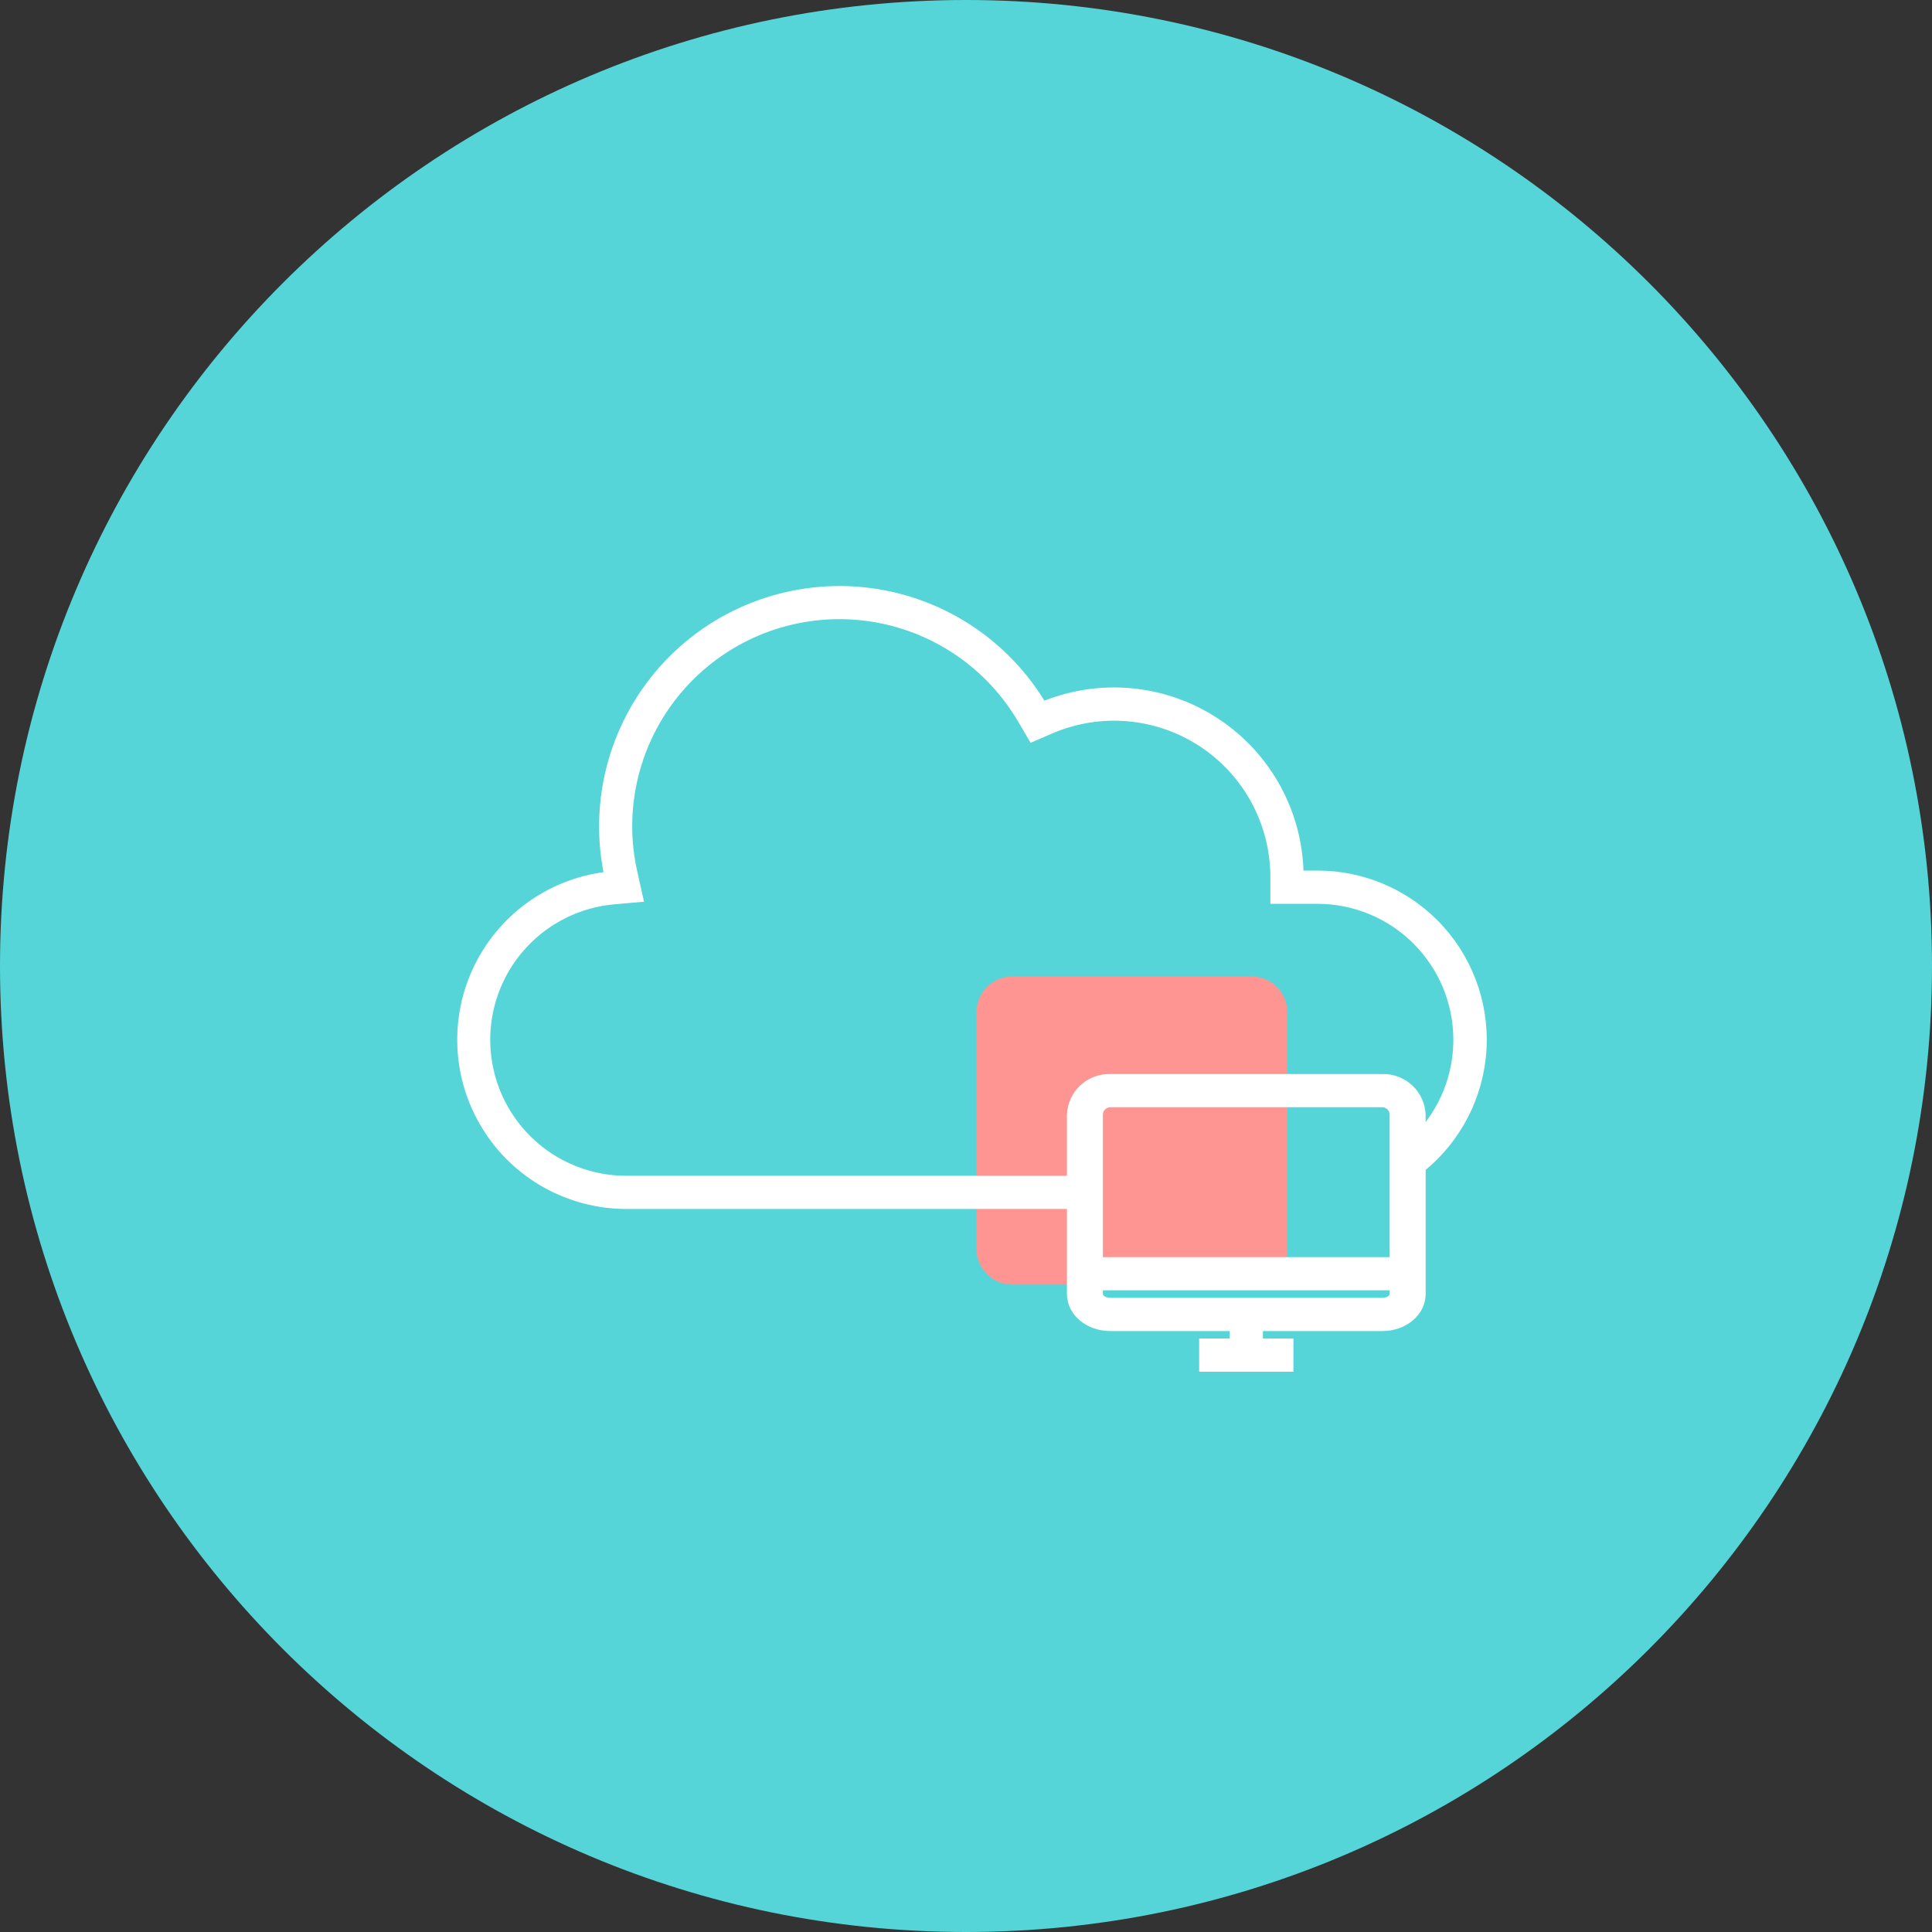
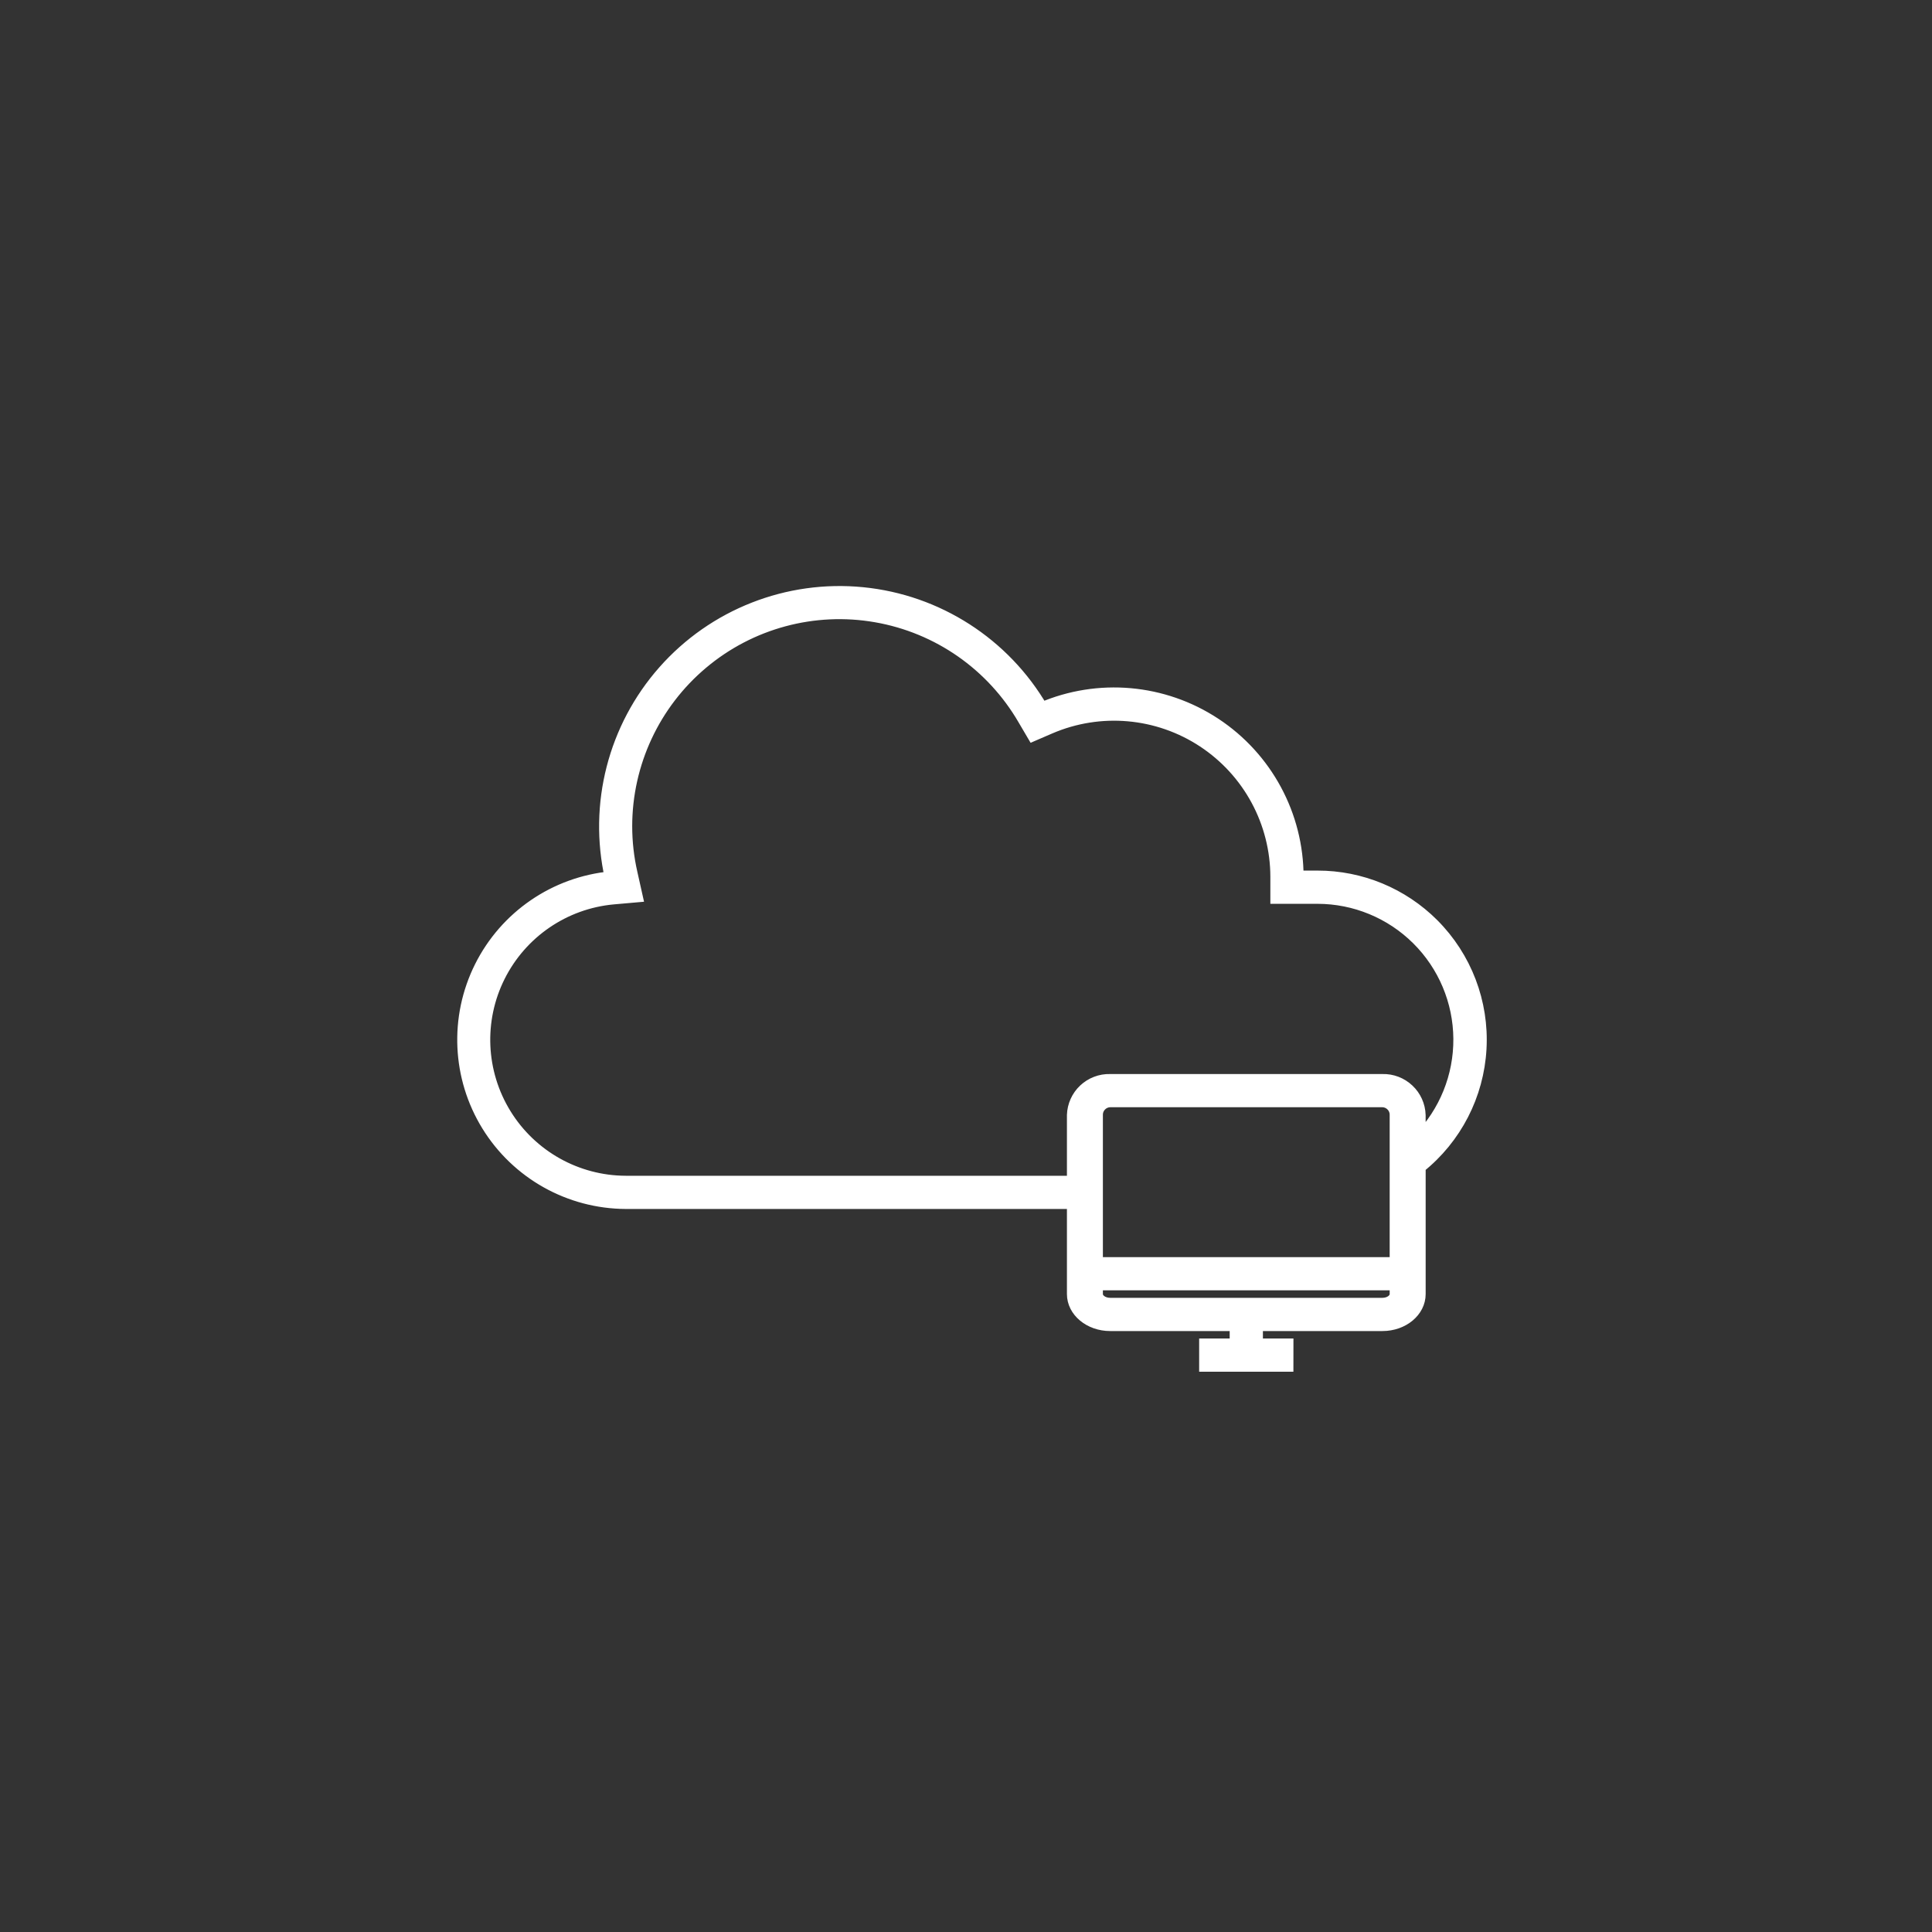
<svg xmlns="http://www.w3.org/2000/svg" width="75" height="75" viewBox="0 0 75 75" fill="none">
  <rect x="0" y="0" width="75" height="75" fill="#333333" stroke="none" />
-   <path d="M37.5 75C58.211 75 75 58.211 75 37.5C75 16.789 58.211 0 37.5 0C16.789 0 0 16.789 0 37.5C0 58.211 16.789 75 37.5 75Z" fill="#55D5D8" />
-   <path d="M39.3 37.906H48.581C49.352 37.906 49.974 38.529 49.974 39.3V48.474C49.974 49.245 49.352 49.868 48.581 49.868H39.3C38.529 49.868 37.906 49.245 37.906 48.474V39.3C37.906 38.529 38.529 37.906 39.3 37.906Z" fill="#FF9592" />
  <path d="M55.615 35.894C54.429 34.709 52.821 34.044 51.145 34.046H50.355C50.356 31.655 49.154 29.424 47.157 28.109C45.16 26.794 42.636 26.57 40.44 27.515C38.973 24.994 36.386 23.331 33.484 23.044C30.582 22.757 27.718 23.881 25.787 26.065C23.855 28.249 23.089 31.228 23.728 34.074C21.554 34.278 19.639 35.59 18.664 37.544C17.689 39.499 17.793 41.818 18.939 43.678C20.084 45.537 22.109 46.673 24.293 46.682H41.668V50.236C41.668 50.888 42.308 51.421 43.094 51.421H47.986V52.21H46.801V53H49.96L49.961 52.21H48.776V51.421H53.668C54.458 51.421 55.094 50.888 55.094 50.236L55.094 45.296C56.498 44.173 57.357 42.506 57.456 40.711C57.556 38.917 56.886 37.165 55.615 35.894L55.615 35.894ZM54.197 50.236C54.197 50.453 53.96 50.631 53.668 50.631L43.093 50.631C42.801 50.631 42.564 50.453 42.564 50.236L42.564 49.841H54.197L54.197 50.236ZM54.197 49.052H42.564V43.286C42.561 43.143 42.614 43.004 42.714 42.901C42.813 42.797 42.949 42.736 43.093 42.733H53.668C53.812 42.736 53.948 42.797 54.047 42.901C54.147 43.004 54.2 43.143 54.197 43.286V49.052ZM55.093 44.23V43.287C55.081 42.92 54.925 42.573 54.657 42.322C54.39 42.07 54.035 41.934 53.668 41.944H43.093C42.726 41.934 42.371 42.07 42.103 42.322C41.837 42.573 41.68 42.92 41.668 43.287V45.893H24.292C22.38 45.887 20.607 44.893 19.604 43.265C18.6 41.637 18.509 39.606 19.363 37.896C20.218 36.185 21.895 35.036 23.799 34.86L24.695 34.781L24.498 33.9C24.361 33.3 24.292 32.687 24.292 32.072C24.294 29.624 25.378 27.302 27.253 25.728C29.127 24.153 31.602 23.488 34.013 23.91C36.425 24.331 38.526 25.797 39.756 27.914L40.111 28.518L40.751 28.242H40.751C42.703 27.402 44.947 27.6 46.722 28.769C48.497 29.938 49.565 31.921 49.565 34.046V34.836H51.144V34.836C52.603 34.837 54.002 35.414 55.037 36.442C56.072 37.47 56.659 38.866 56.669 40.325C56.68 41.784 56.113 43.187 55.093 44.23L55.093 44.23Z" fill="white" stroke="white" stroke-width="0.5" />
</svg>